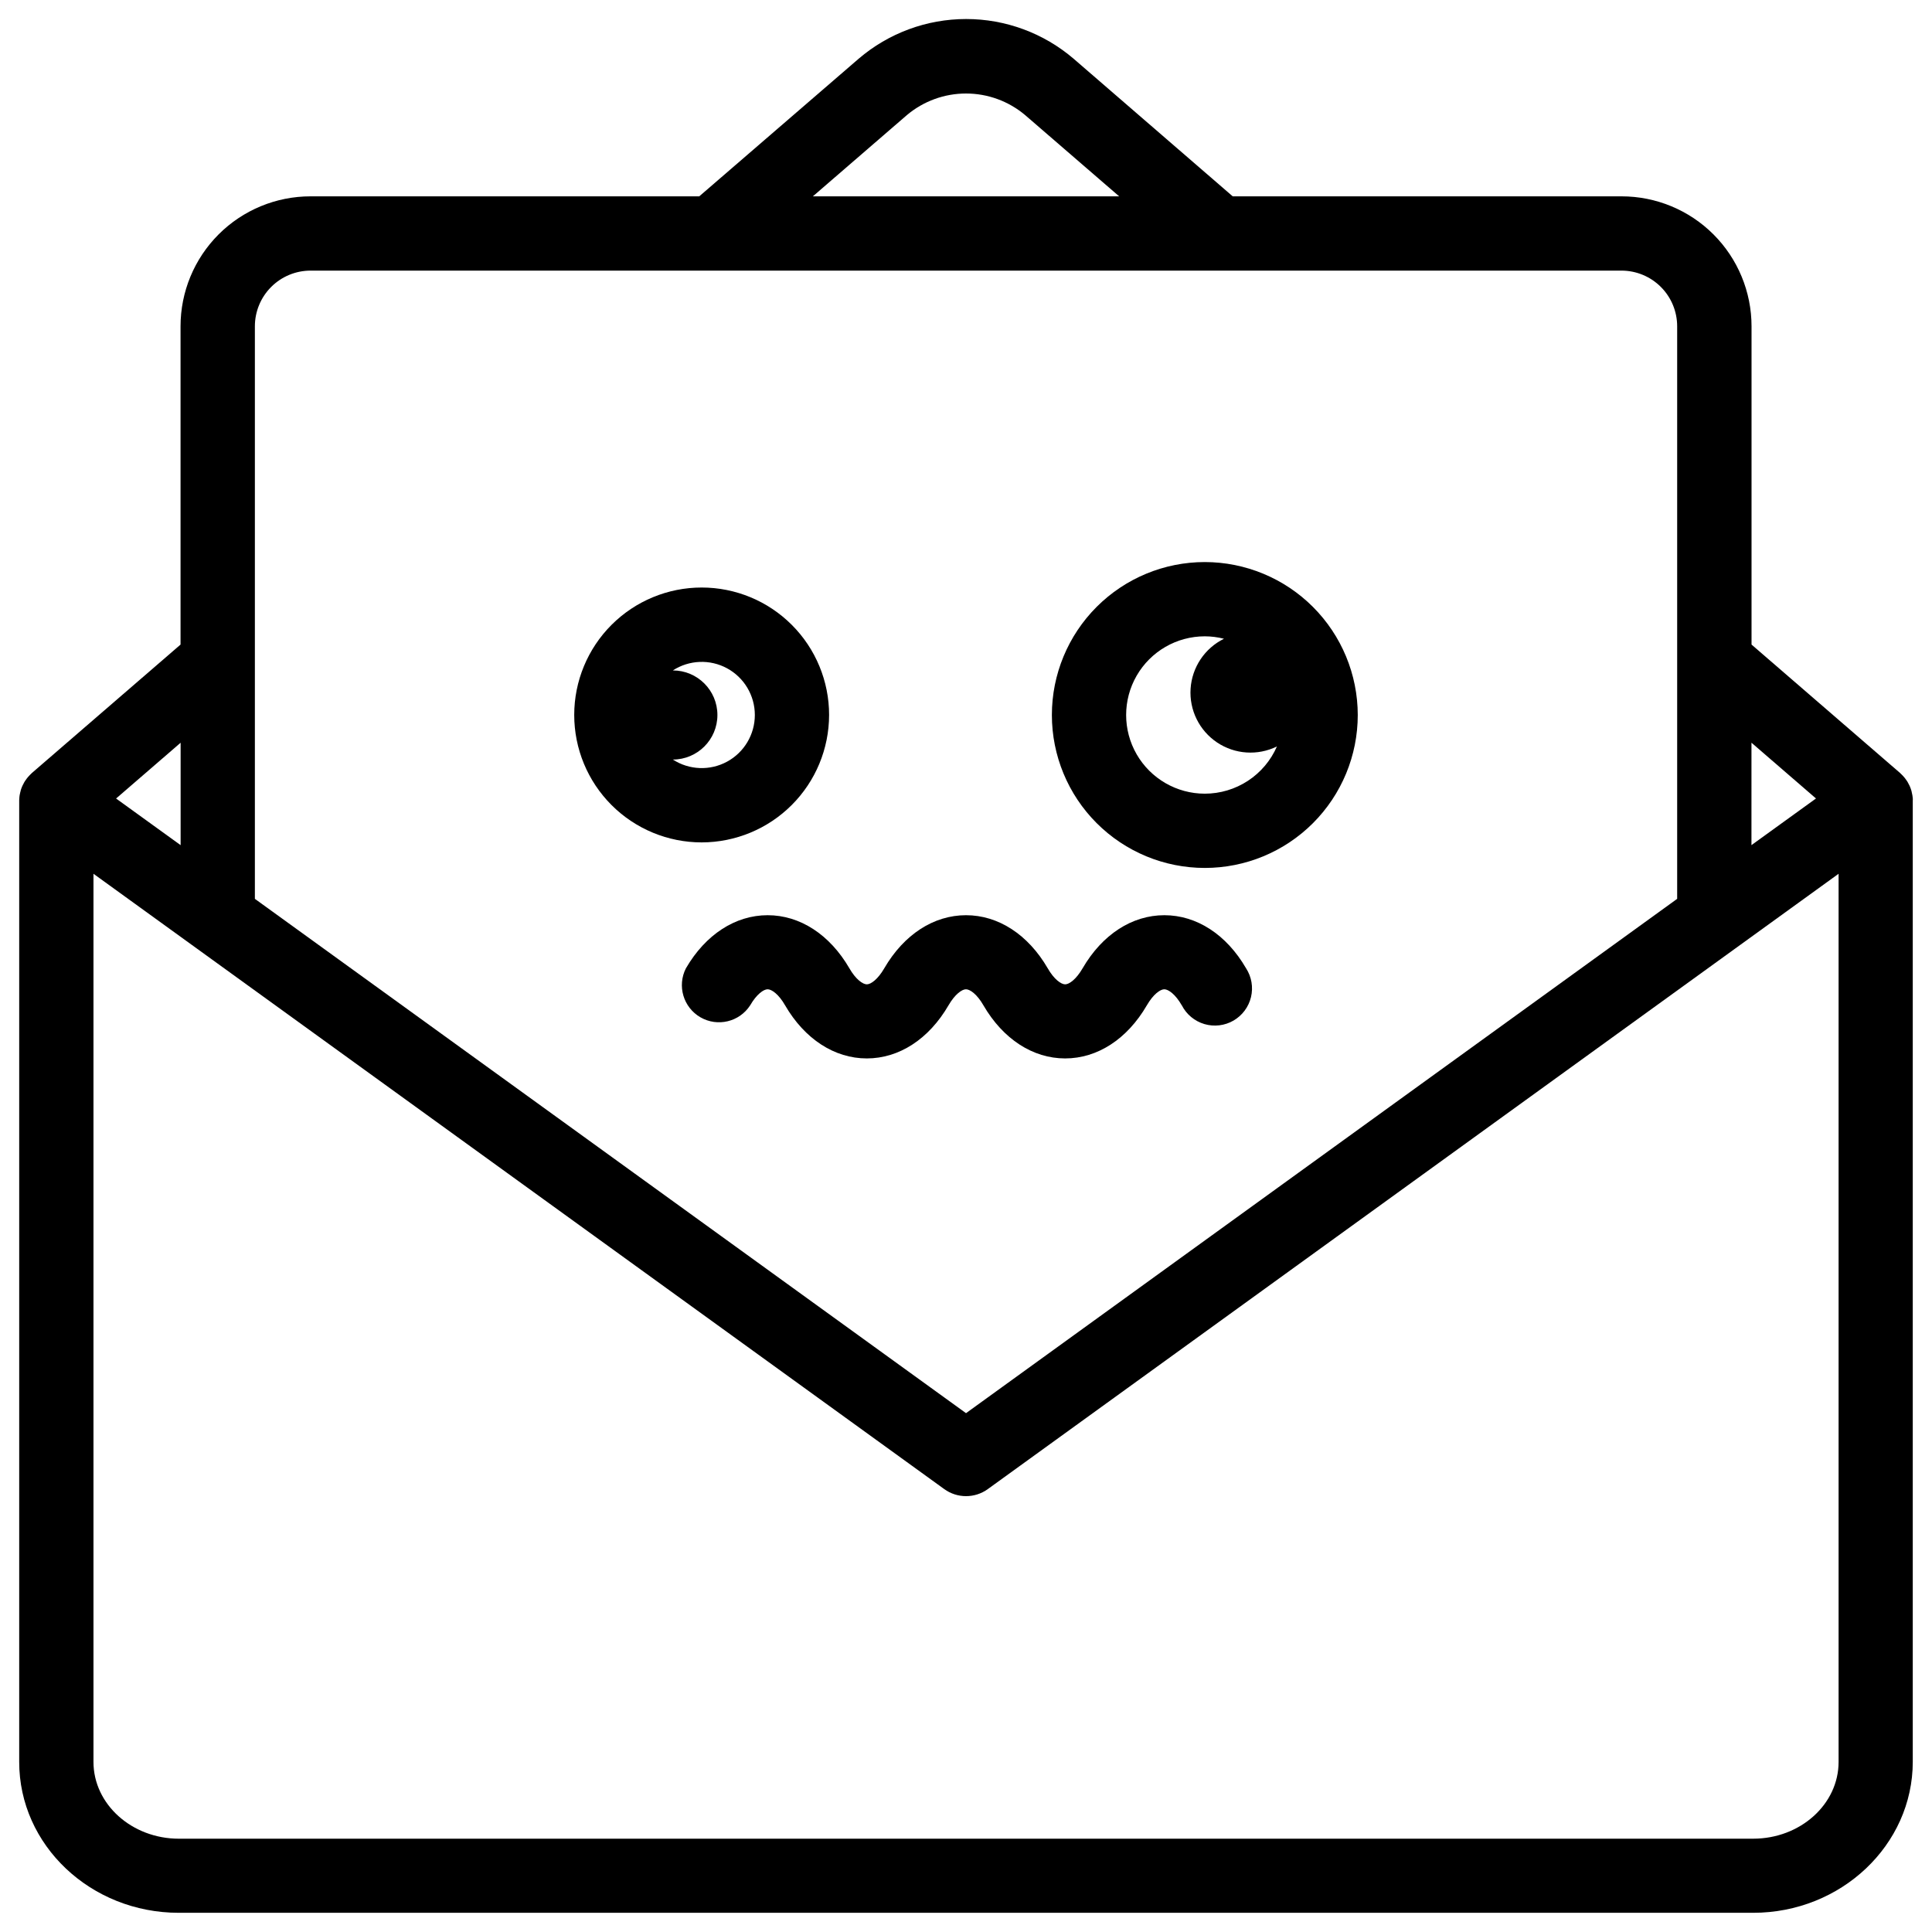
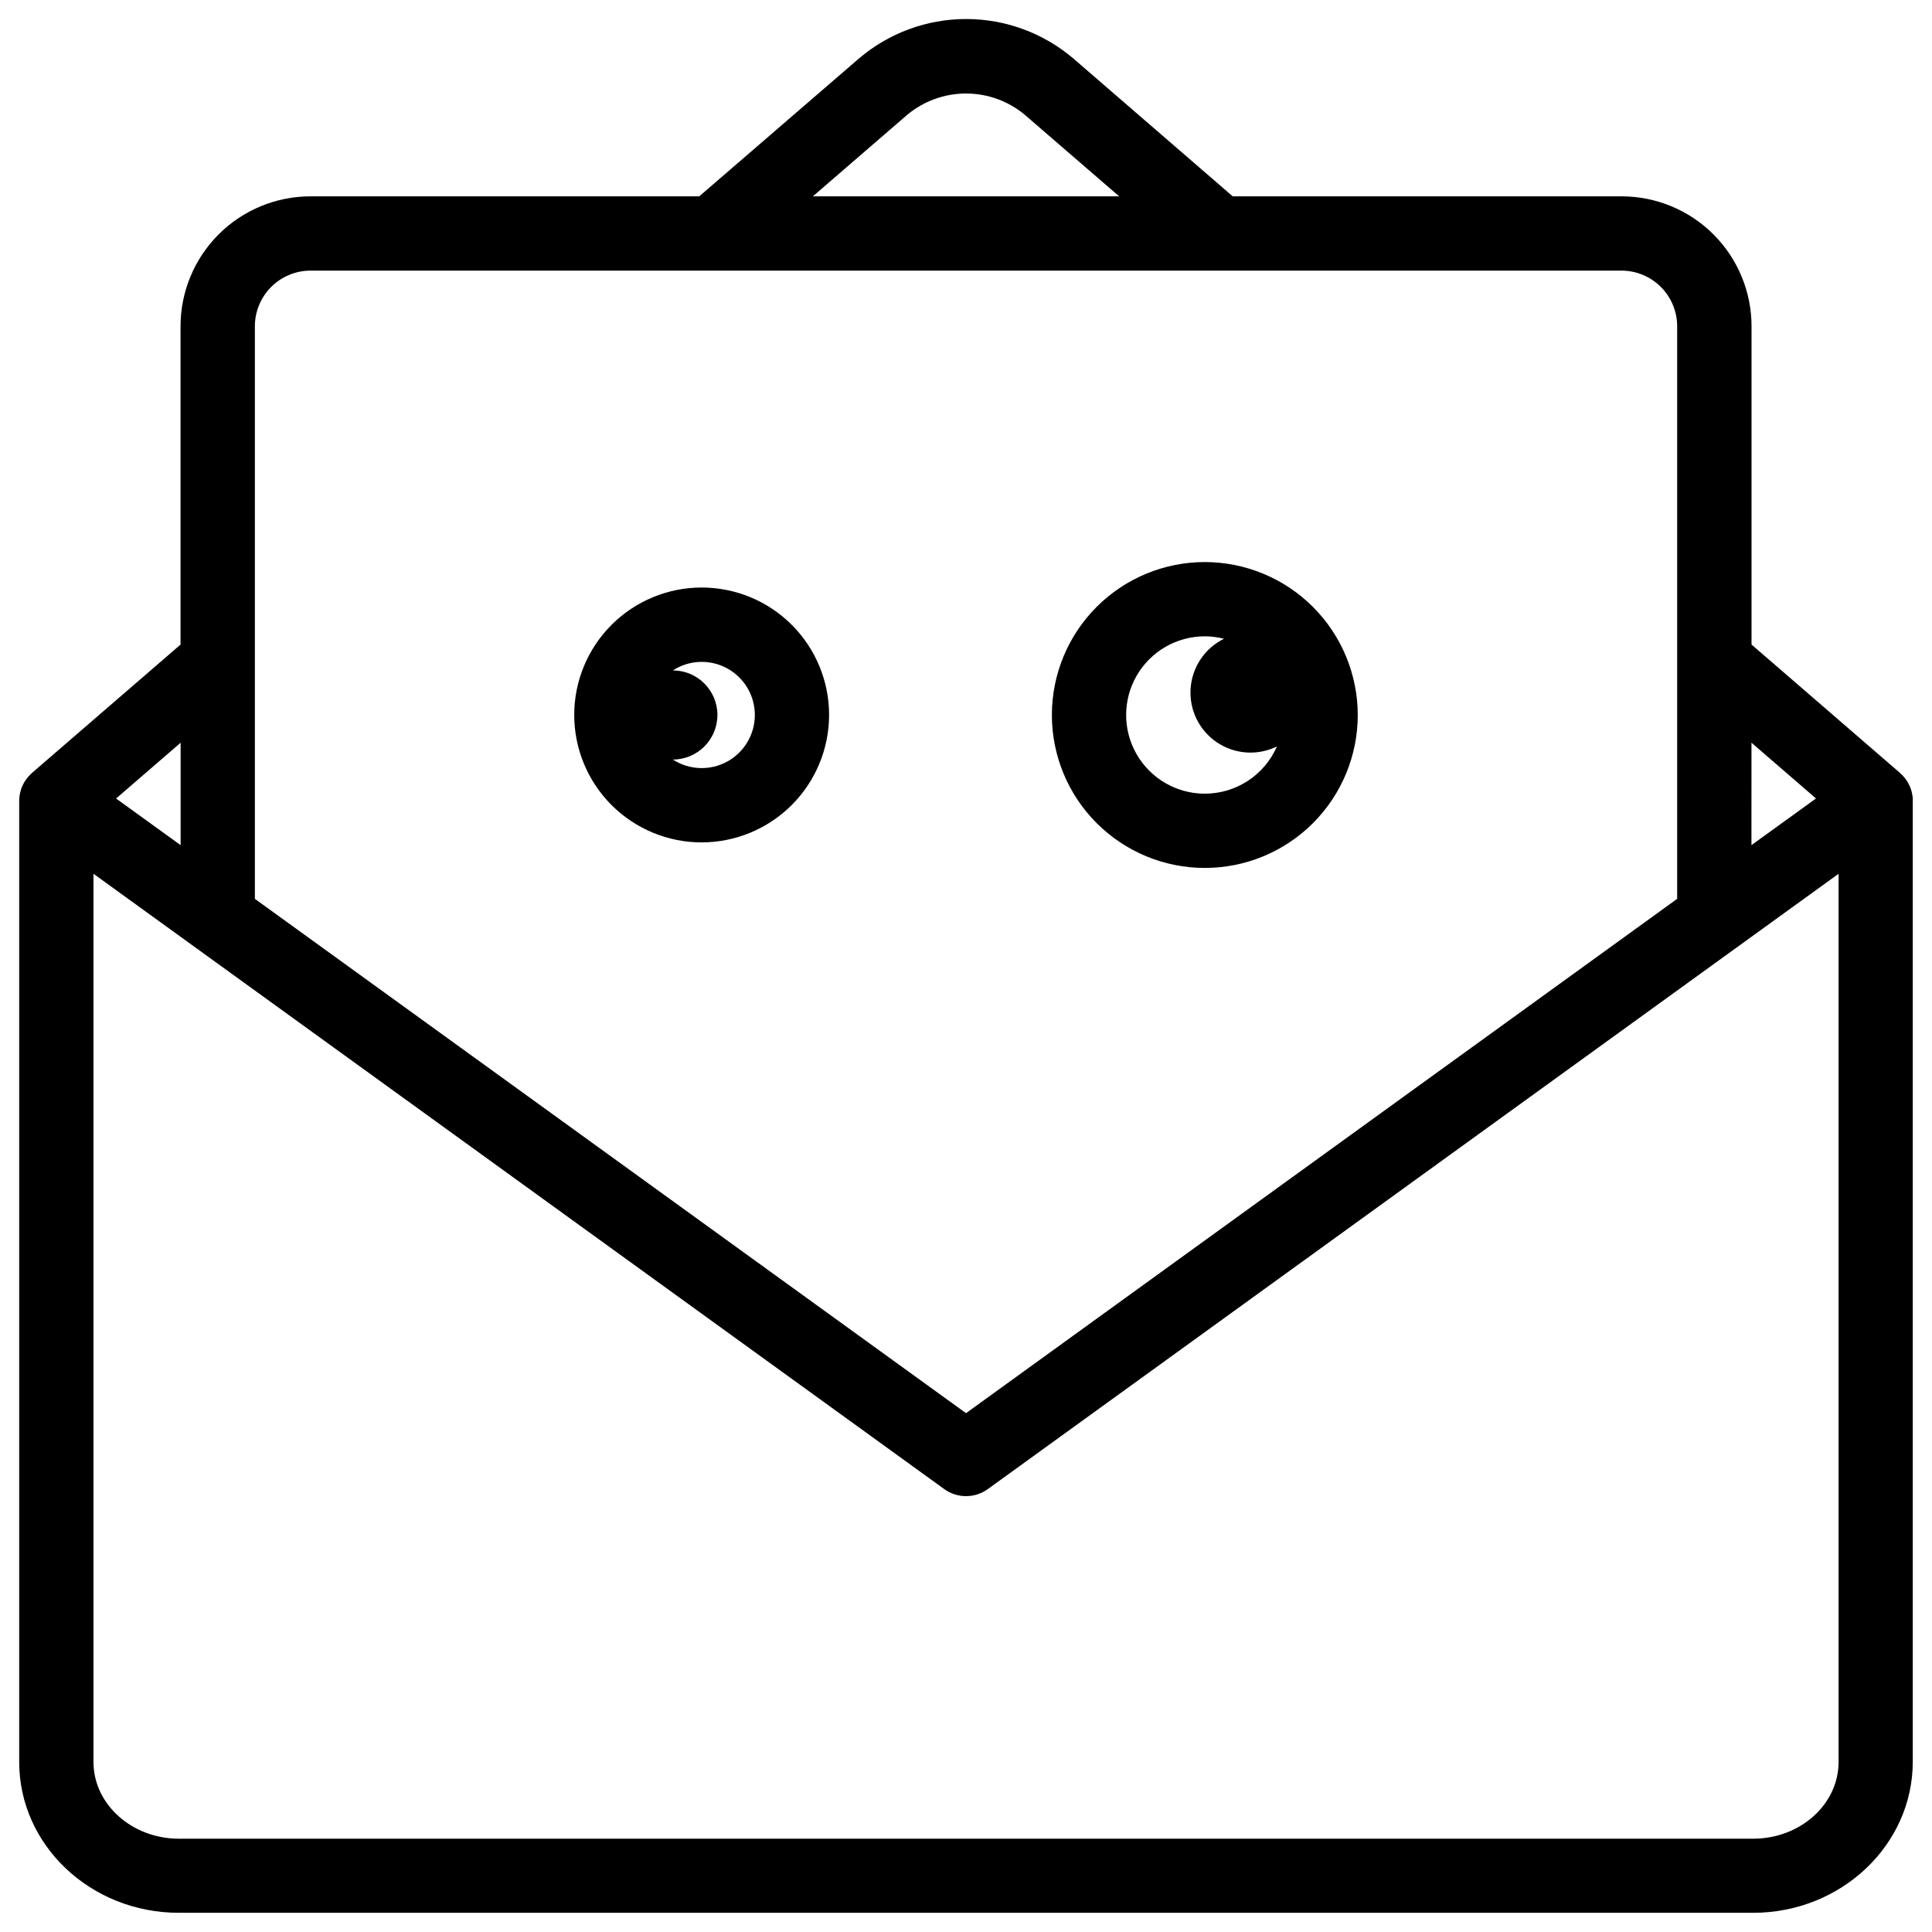
<svg xmlns="http://www.w3.org/2000/svg" fill="#000000" width="800px" height="800px" version="1.1" viewBox="144 144 512 512">
  <g>
    <path d="m650.92 356.02c0-0.277 0-0.562-0.059-0.836l-0.059-0.441c-0.051-0.297-0.109-0.582-0.188-0.875 0-0.109-0.051-0.227-0.078-0.344v-0.004c-0.117-0.395-0.258-0.781-0.422-1.16 0-0.059-0.059-0.117-0.09-0.188-0.148-0.305-0.305-0.609-0.473-0.906-0.078-0.117-0.156-0.234-0.227-0.355-0.07-0.117-0.316-0.453-0.48-0.668-0.168-0.215-0.188-0.234-0.297-0.355v0.004c-0.168-0.211-0.355-0.406-0.551-0.594-0.109-0.109-0.207-0.215-0.324-0.316l-0.137-0.137-39.359-34.027v-84.348c0-9.133-3.629-17.891-10.09-24.352-6.457-6.457-15.219-10.086-24.352-10.086h-103.05l-42.152-36.457c-7.941-6.797-18.047-10.535-28.496-10.535-10.453 0-20.559 3.738-28.496 10.535l-42.234 36.457h-103.02c-9.133 0-17.895 3.629-24.352 10.086-6.461 6.461-10.09 15.219-10.09 24.352v84.348l-39.371 34.012-0.137 0.137c-0.117 0.098-0.215 0.207-0.324 0.316v-0.004c-0.195 0.188-0.379 0.383-0.551 0.594-0.109 0.117-0.195 0.234-0.297 0.355-0.098 0.117-0.324 0.441-0.48 0.668-0.156 0.227-0.148 0.234-0.227 0.355-0.168 0.297-0.324 0.602-0.473 0.906 0 0.07-0.07 0.129-0.09 0.188l0.004-0.004c-0.168 0.379-0.309 0.766-0.426 1.16 0 0.117 0 0.234-0.078 0.344-0.078 0.297-0.137 0.582-0.188 0.875l-0.059 0.441c0 0.277-0.051 0.562-0.059 0.836v0.266 254.65c-0.02 22.074 18.941 40 42.293 40h417.21c23.312 0 42.312-17.957 42.312-40.027v-254.6-0.266zm-25.664-0.414-17.102 12.359 0.004-27.137zm-240.88-181.14c4.383-3.672 9.914-5.684 15.629-5.684s11.246 2.012 15.625 5.684l24.965 21.57h-81.18zm-172.83 56.008c0-3.914 1.555-7.668 4.324-10.434 2.766-2.769 6.519-4.324 10.434-4.324h347.4c3.918 0 7.672 1.555 10.438 4.324 2.769 2.766 4.324 6.519 4.324 10.434v151.73l-188.46 136.3-188.46-136.3zm-19.68 110.36v27.141l-17.102-12.359zm439.38 270.09c0 11.219-10.137 20.348-22.633 20.348l-417.21 0.004c-12.457 0-22.633-9.133-22.633-20.348v-235.37l225.47 163.07c3.441 2.488 8.094 2.488 11.535 0l225.47-163.07z" />
-     <path d="m452.56 386.54c-8.562 0-16.453 5.117-21.648 14.051-1.711 2.953-3.562 4.269-4.633 4.269-1.074 0-2.953-1.328-4.633-4.269-5.195-8.934-13.086-14.051-21.648-14.051s-16.453 5.117-21.648 14.051c-1.711 2.953-3.562 4.269-4.633 4.269-1.074 0-2.953-1.328-4.633-4.269-5.195-8.934-13.086-14.051-21.648-14.051s-16.453 5.117-21.648 14.051h-0.004c-2.387 4.66-0.699 10.375 3.832 13 4.535 2.621 10.328 1.234 13.18-3.16 1.711-2.953 3.562-4.262 4.633-4.262 1.074 0 2.953 1.32 4.633 4.262 5.195 8.934 13.086 14.062 21.648 14.062s16.453-5.125 21.648-14.062c1.711-2.953 3.562-4.262 4.633-4.262 1.074 0 2.953 1.32 4.633 4.262 5.195 8.934 13.086 14.062 21.648 14.062s16.453-5.125 21.648-14.062c1.711-2.953 3.562-4.262 4.633-4.262 1.074 0 2.953 1.32 4.633 4.262h0.012c1.227 2.402 3.391 4.191 5.977 4.957 2.586 0.762 5.375 0.43 7.711-0.922 2.332-1.352 4.012-3.602 4.641-6.223 0.629-2.625 0.152-5.391-1.316-7.652-5.195-8.938-13.086-14.051-21.648-14.051z" />
    <path d="m363.72 333.48c0.004-8.957-3.555-17.551-9.887-23.883-6.332-6.336-14.922-9.898-23.879-9.898s-17.547 3.555-23.883 9.887c-6.332 6.332-9.895 14.922-9.895 23.879 0 8.961 3.559 17.551 9.891 23.883 6.332 6.336 14.922 9.895 23.883 9.895 8.949-0.012 17.531-3.57 23.863-9.902 6.332-6.328 9.895-14.91 9.906-23.859zm-19.68 0c0 5.156-2.82 9.902-7.352 12.363-4.531 2.465-10.047 2.25-14.375-0.555 6.519 0 11.809-5.289 11.809-11.809 0-6.523-5.289-11.809-11.809-11.809 4.328-2.805 9.844-3.019 14.375-0.559 4.531 2.465 7.352 7.211 7.352 12.367z" />
    <path d="m463.29 292.95c-10.75 0-21.059 4.269-28.66 11.871-7.602 7.602-11.871 17.91-11.871 28.66s4.269 21.059 11.871 28.66c7.602 7.602 17.91 11.871 28.66 11.871s21.059-4.269 28.66-11.871c7.602-7.602 11.871-17.91 11.871-28.66-0.012-10.746-4.285-21.051-11.883-28.648-7.598-7.598-17.902-11.871-28.648-11.883zm0 61.383c-7.449 0-14.332-3.977-18.059-10.426-3.723-6.453-3.723-14.402 0-20.852 3.727-6.453 10.609-10.426 18.059-10.426 1.715 0.004 3.418 0.223 5.078 0.648-5.098 2.508-8.469 7.543-8.848 13.211-0.379 5.668 2.297 11.105 7.016 14.27 4.719 3.16 10.766 3.562 15.863 1.055-1.621 3.719-4.293 6.887-7.688 9.109-3.394 2.223-7.363 3.406-11.422 3.41z" />
  </g>
</svg>